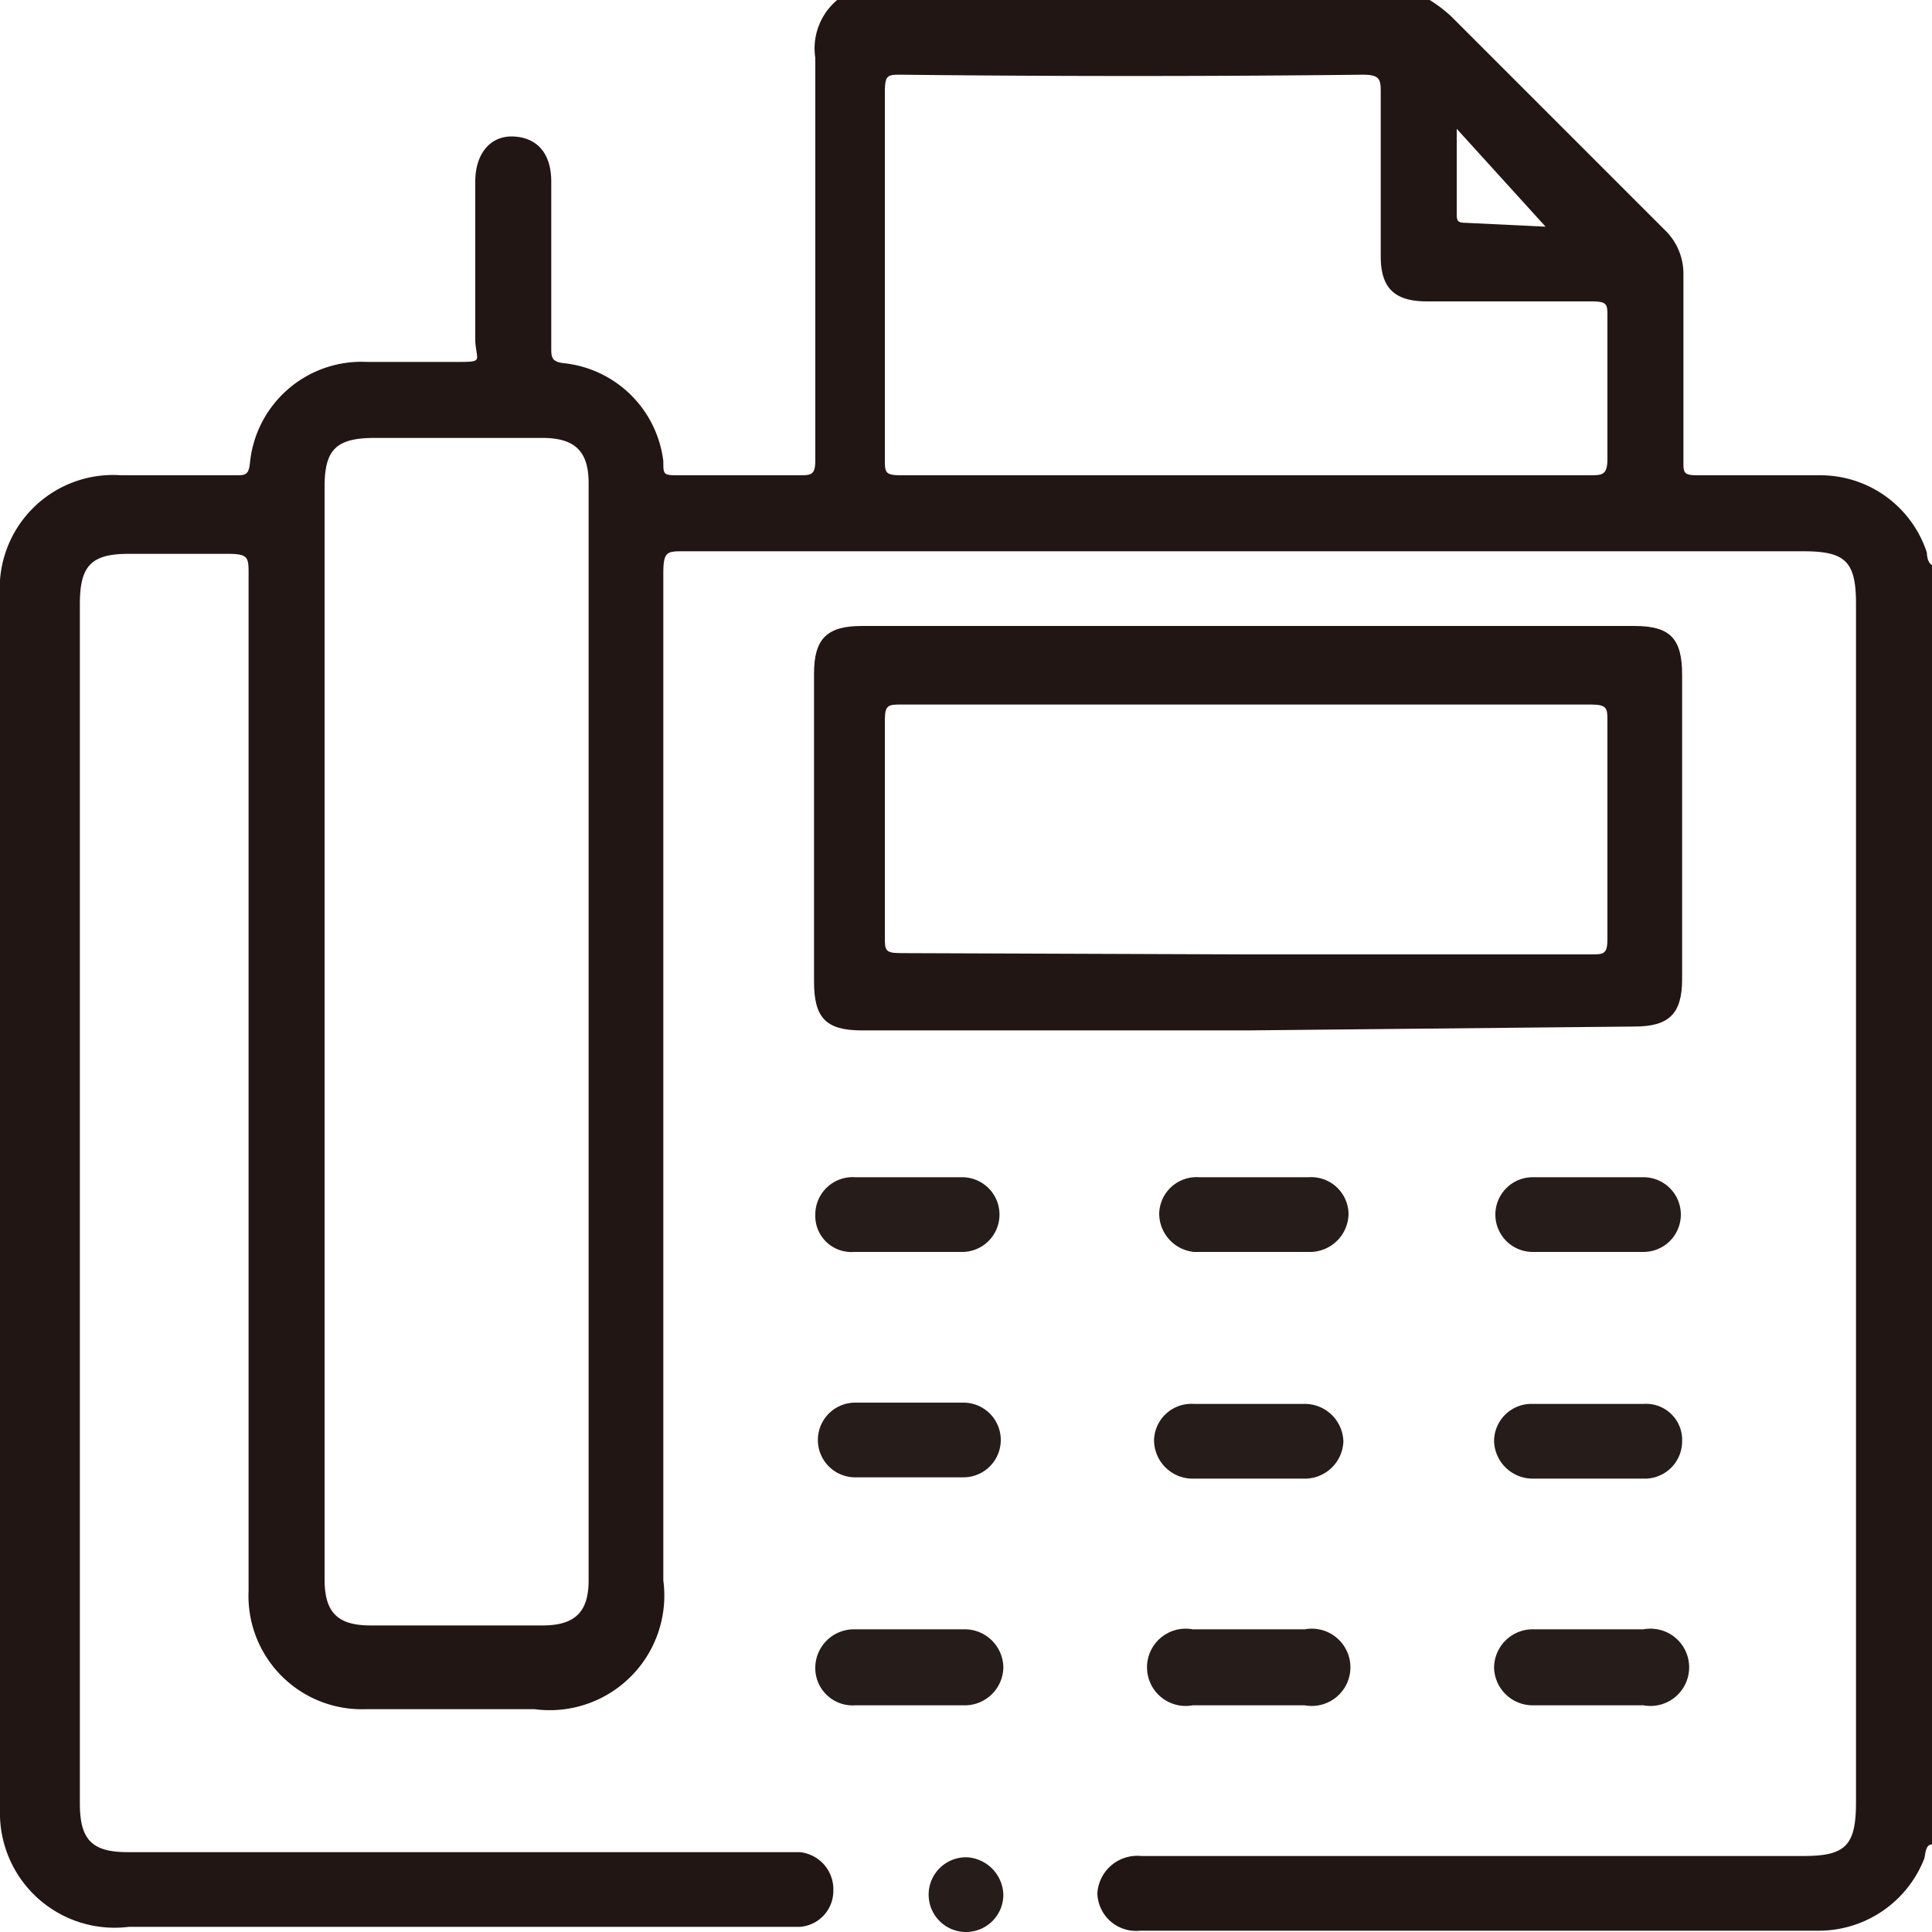
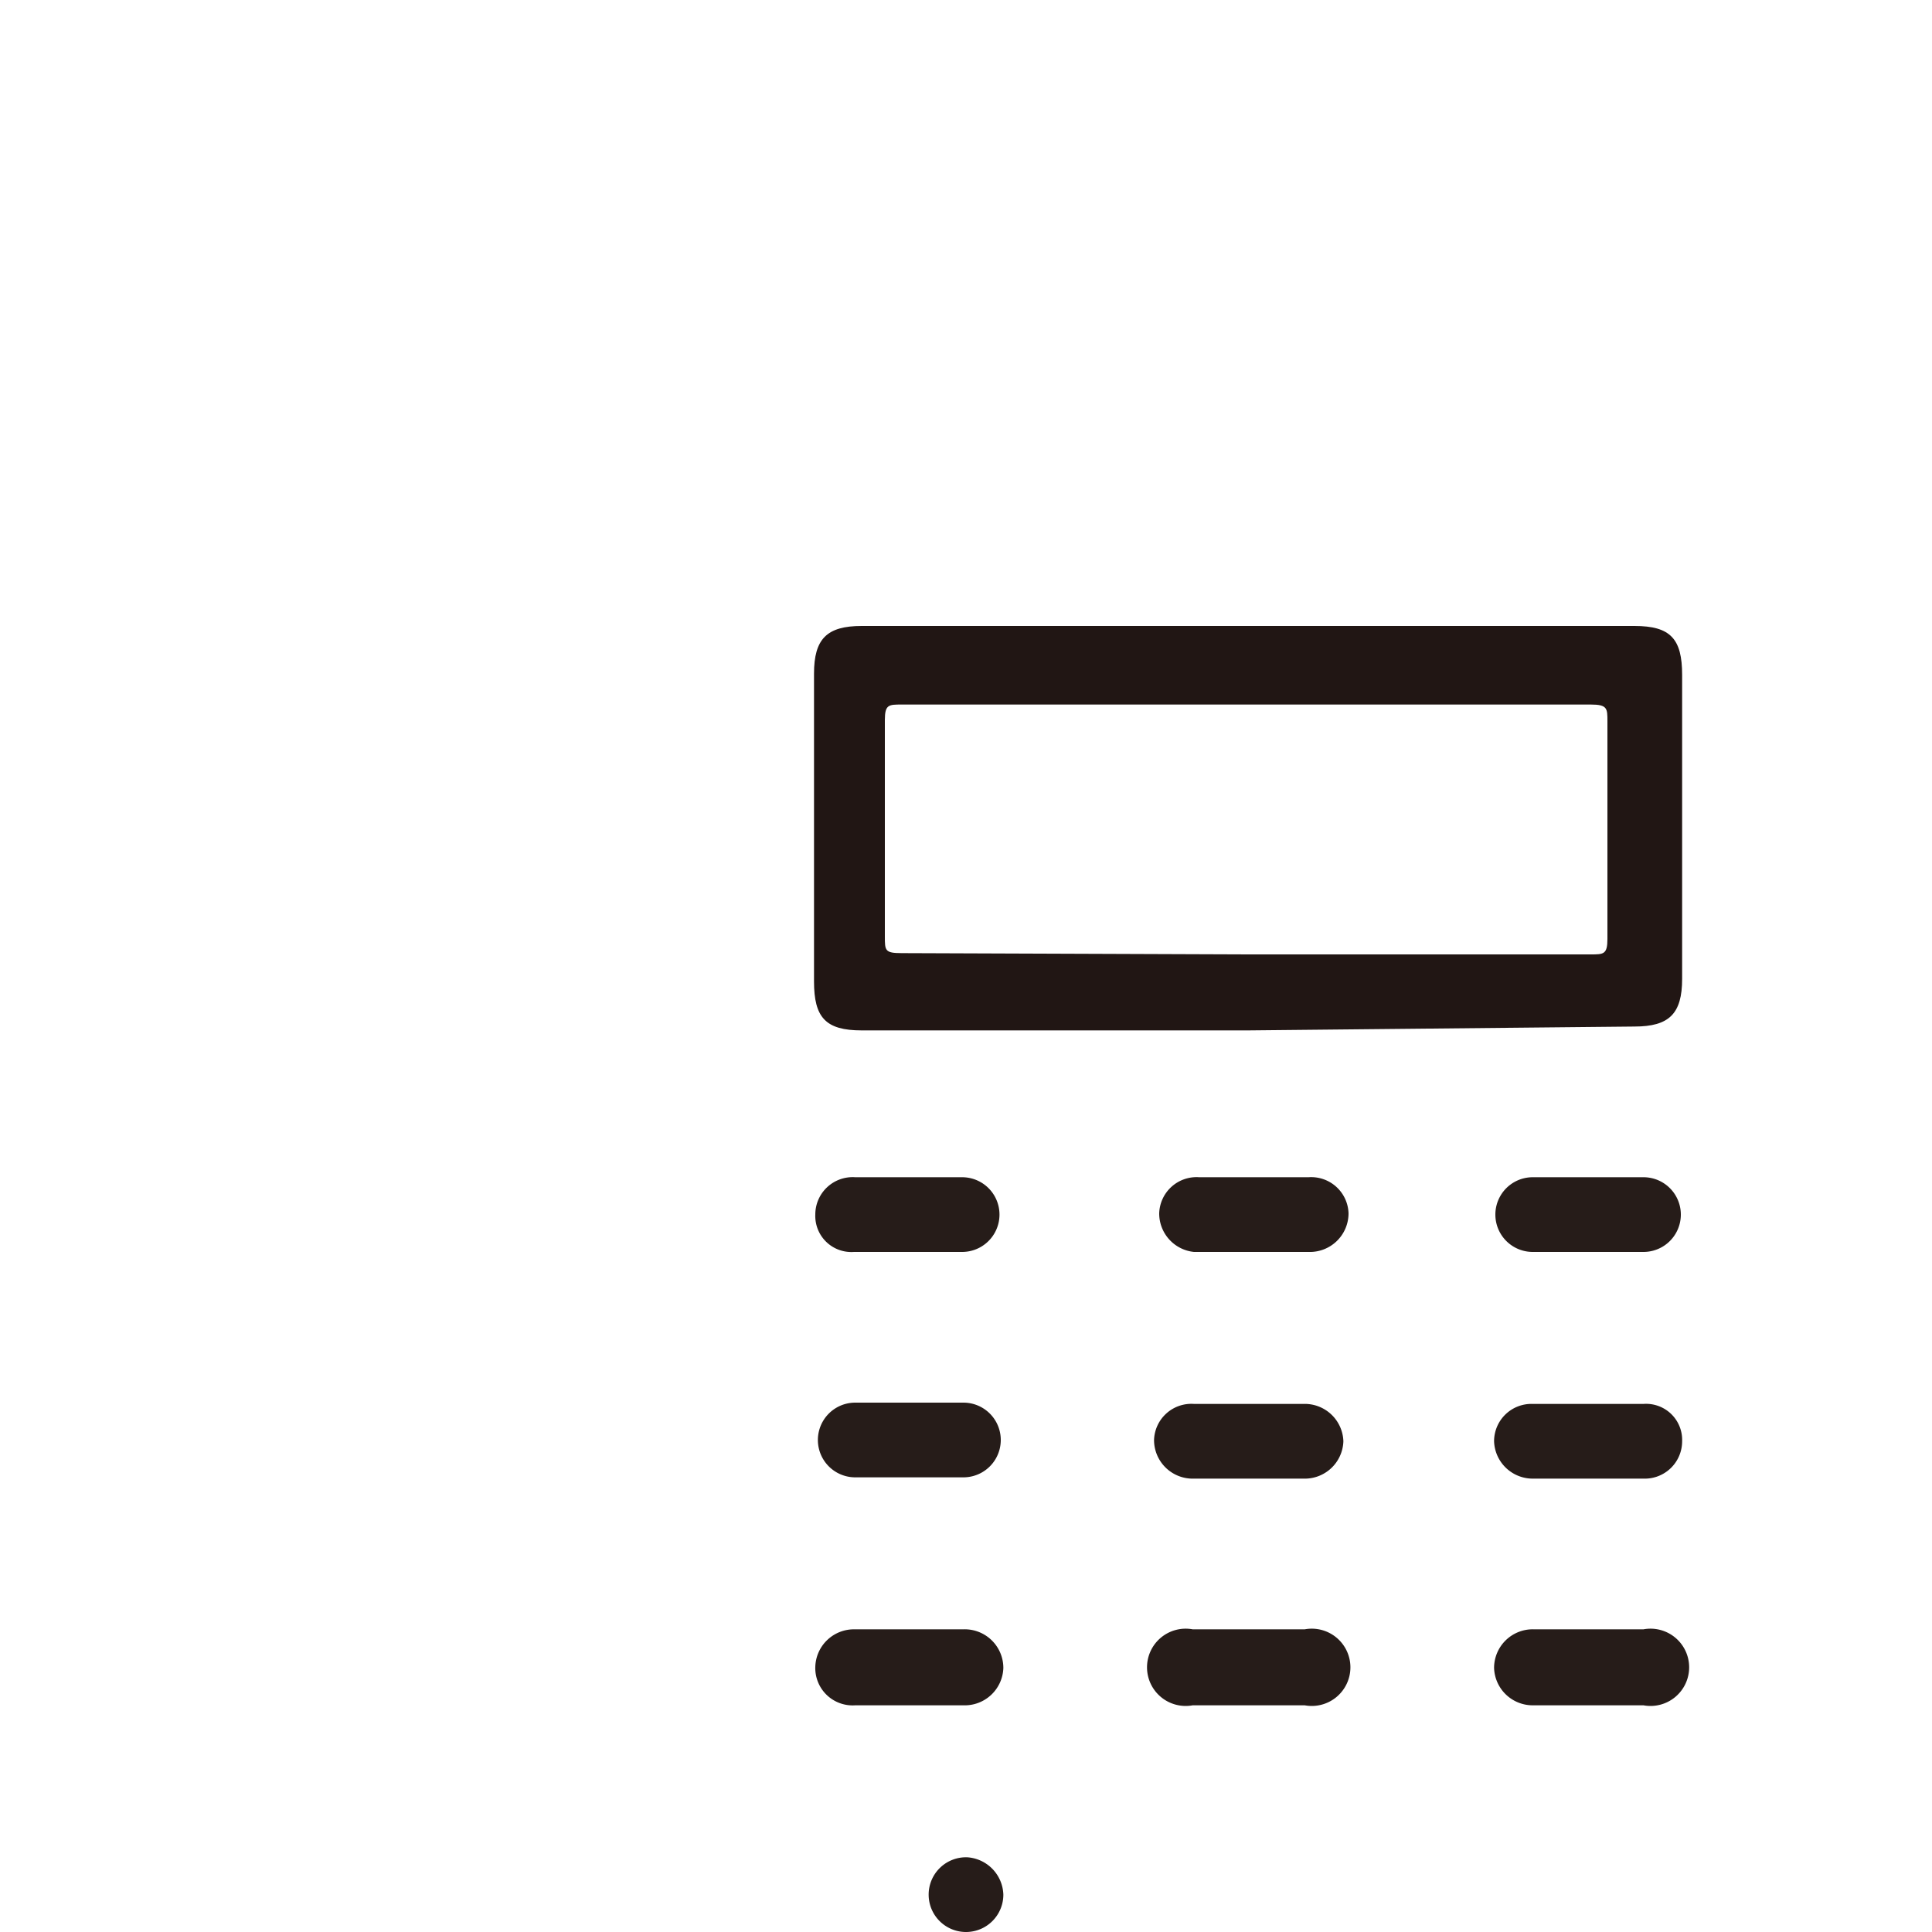
<svg xmlns="http://www.w3.org/2000/svg" viewBox="0 0 15 15">
  <defs>
    <style>.cls-1{fill:#211614;}.cls-2{fill:#261c19;}</style>
  </defs>
  <title>fax</title>
  <g id="圖層_2" data-name="圖層 2">
    <g id="圖層_1-2" data-name="圖層 1">
-       <path class="cls-1" d="M15,14.32c-.05,0-.05.07-.06.11a.88.88,0,0,1-.82.56H8.85a.3.3,0,0,1-.33-.29.31.31,0,0,1,.34-.29H14c.33,0,.41-.08.41-.42V4.69c0-.33-.08-.41-.41-.41H5.31c-.13,0-.16,0-.16.17,0,2.61,0,5.21,0,7.82a.89.89,0,0,1-1,1H2.84a.88.88,0,0,1-.91-.92q0-3.94,0-7.89c0-.13,0-.16-.16-.16H1c-.29,0-.38.09-.38.39V14c0,.28.09.38.37.38H6.21a.29.29,0,0,1,.26.3.28.28,0,0,1-.26.28H1A.89.89,0,0,1,0,14.05V4.63a.88.88,0,0,1,.94-.94h.89c.07,0,.1,0,.11-.09a.87.87,0,0,1,.91-.79c.23,0,.45,0,.68,0s.17,0,.16-.16c0-.41,0-.83,0-1.24,0-.22.12-.36.3-.35s.29.13.29.35V2.7c0,.07,0,.11.1.12a.87.87,0,0,1,.77.76c0,.11,0,.11.13.11H6.2c.1,0,.13,0,.13-.12,0-1,0-2.08,0-3.12A.49.49,0,0,1,6.5,0h4.6a1.09,1.09,0,0,1,.17.13l1.66,1.66a.47.47,0,0,1,.14.33c0,.49,0,1,0,1.46,0,.09,0,.11.11.11h.95a.87.87,0,0,1,.83.6s0,.09.05.1ZM2.52,8v4.26c0,.26.1.36.36.36H4.21c.25,0,.36-.1.36-.35V3.75c0-.25-.11-.35-.36-.35H2.91c-.3,0-.39.09-.39.38ZM9.69,3.69h2.65c.1,0,.14,0,.14-.13,0-.36,0-.73,0-1.1,0-.1,0-.12-.13-.12-.42,0-.85,0-1.27,0-.25,0-.36-.1-.36-.35V.73c0-.11,0-.15-.14-.15Q8.81.6,7,.58c-.11,0-.13,0-.13.14V3.56c0,.11,0,.13.13.13ZM12,1.76,11.31,1v.65c0,.06,0,.08.07.08Z" />
      <path class="cls-1" d="M9.69,8h-3c-.28,0-.37-.1-.37-.38V5.23c0-.27.1-.37.37-.37h6c.28,0,.37.1.37.38V7.6c0,.27-.1.37-.37.37Zm0-.59h2.66c.1,0,.13,0,.13-.12,0-.56,0-1.13,0-1.69,0-.1,0-.13-.13-.13H7c-.1,0-.13,0-.13.12q0,.84,0,1.68c0,.11,0,.13.13.13Z" />
      <path class="cls-2" d="M7.06,9.14h.41a.29.29,0,1,1,0,.58H6.63a.28.28,0,0,1-.3-.29.29.29,0,0,1,.31-.29Z" />
      <path class="cls-2" d="M9.69,9.72H9.27A.3.3,0,0,1,9,9.42a.29.29,0,0,1,.31-.28h.85a.29.29,0,0,1,.31.28.3.3,0,0,1-.31.3Z" />
      <path class="cls-2" d="M12.33,9.72H11.9a.29.29,0,1,1,0-.58h.86a.29.29,0,1,1,0,.58Z" />
      <path class="cls-2" d="M7.07,10.89h.41a.29.29,0,1,1,0,.58H6.64a.29.29,0,1,1,0-.58Z" />
      <path class="cls-2" d="M9.68,11.48H9.27a.3.3,0,0,1-.31-.3.29.29,0,0,1,.31-.28h.85a.3.3,0,0,1,.31.29.3.3,0,0,1-.31.29H9.68Z" />
      <path class="cls-2" d="M12.33,11.48H11.9a.3.3,0,0,1-.3-.29.29.29,0,0,1,.3-.29h.86a.28.28,0,0,1,.3.29.29.29,0,0,1-.3.29Z" />
      <path class="cls-2" d="M7.07,12.65h.41a.3.3,0,0,1,.31.3.3.3,0,0,1-.31.29H6.64a.29.29,0,0,1-.31-.3.3.3,0,0,1,.3-.29Z" />
      <path class="cls-2" d="M9.69,13.24H9.26a.3.3,0,1,1,0-.59h.87a.3.3,0,1,1,0,.59H9.69Z" />
      <path class="cls-2" d="M12.33,13.24H11.9a.3.3,0,0,1-.3-.29.3.3,0,0,1,.31-.3h.85a.3.3,0,1,1,0,.59Z" />
      <path class="cls-2" d="M7.79,14.71a.29.29,0,0,1-.58,0,.29.29,0,0,1,.3-.29A.3.3,0,0,1,7.79,14.71Z" />
    </g>
  </g>
</svg>